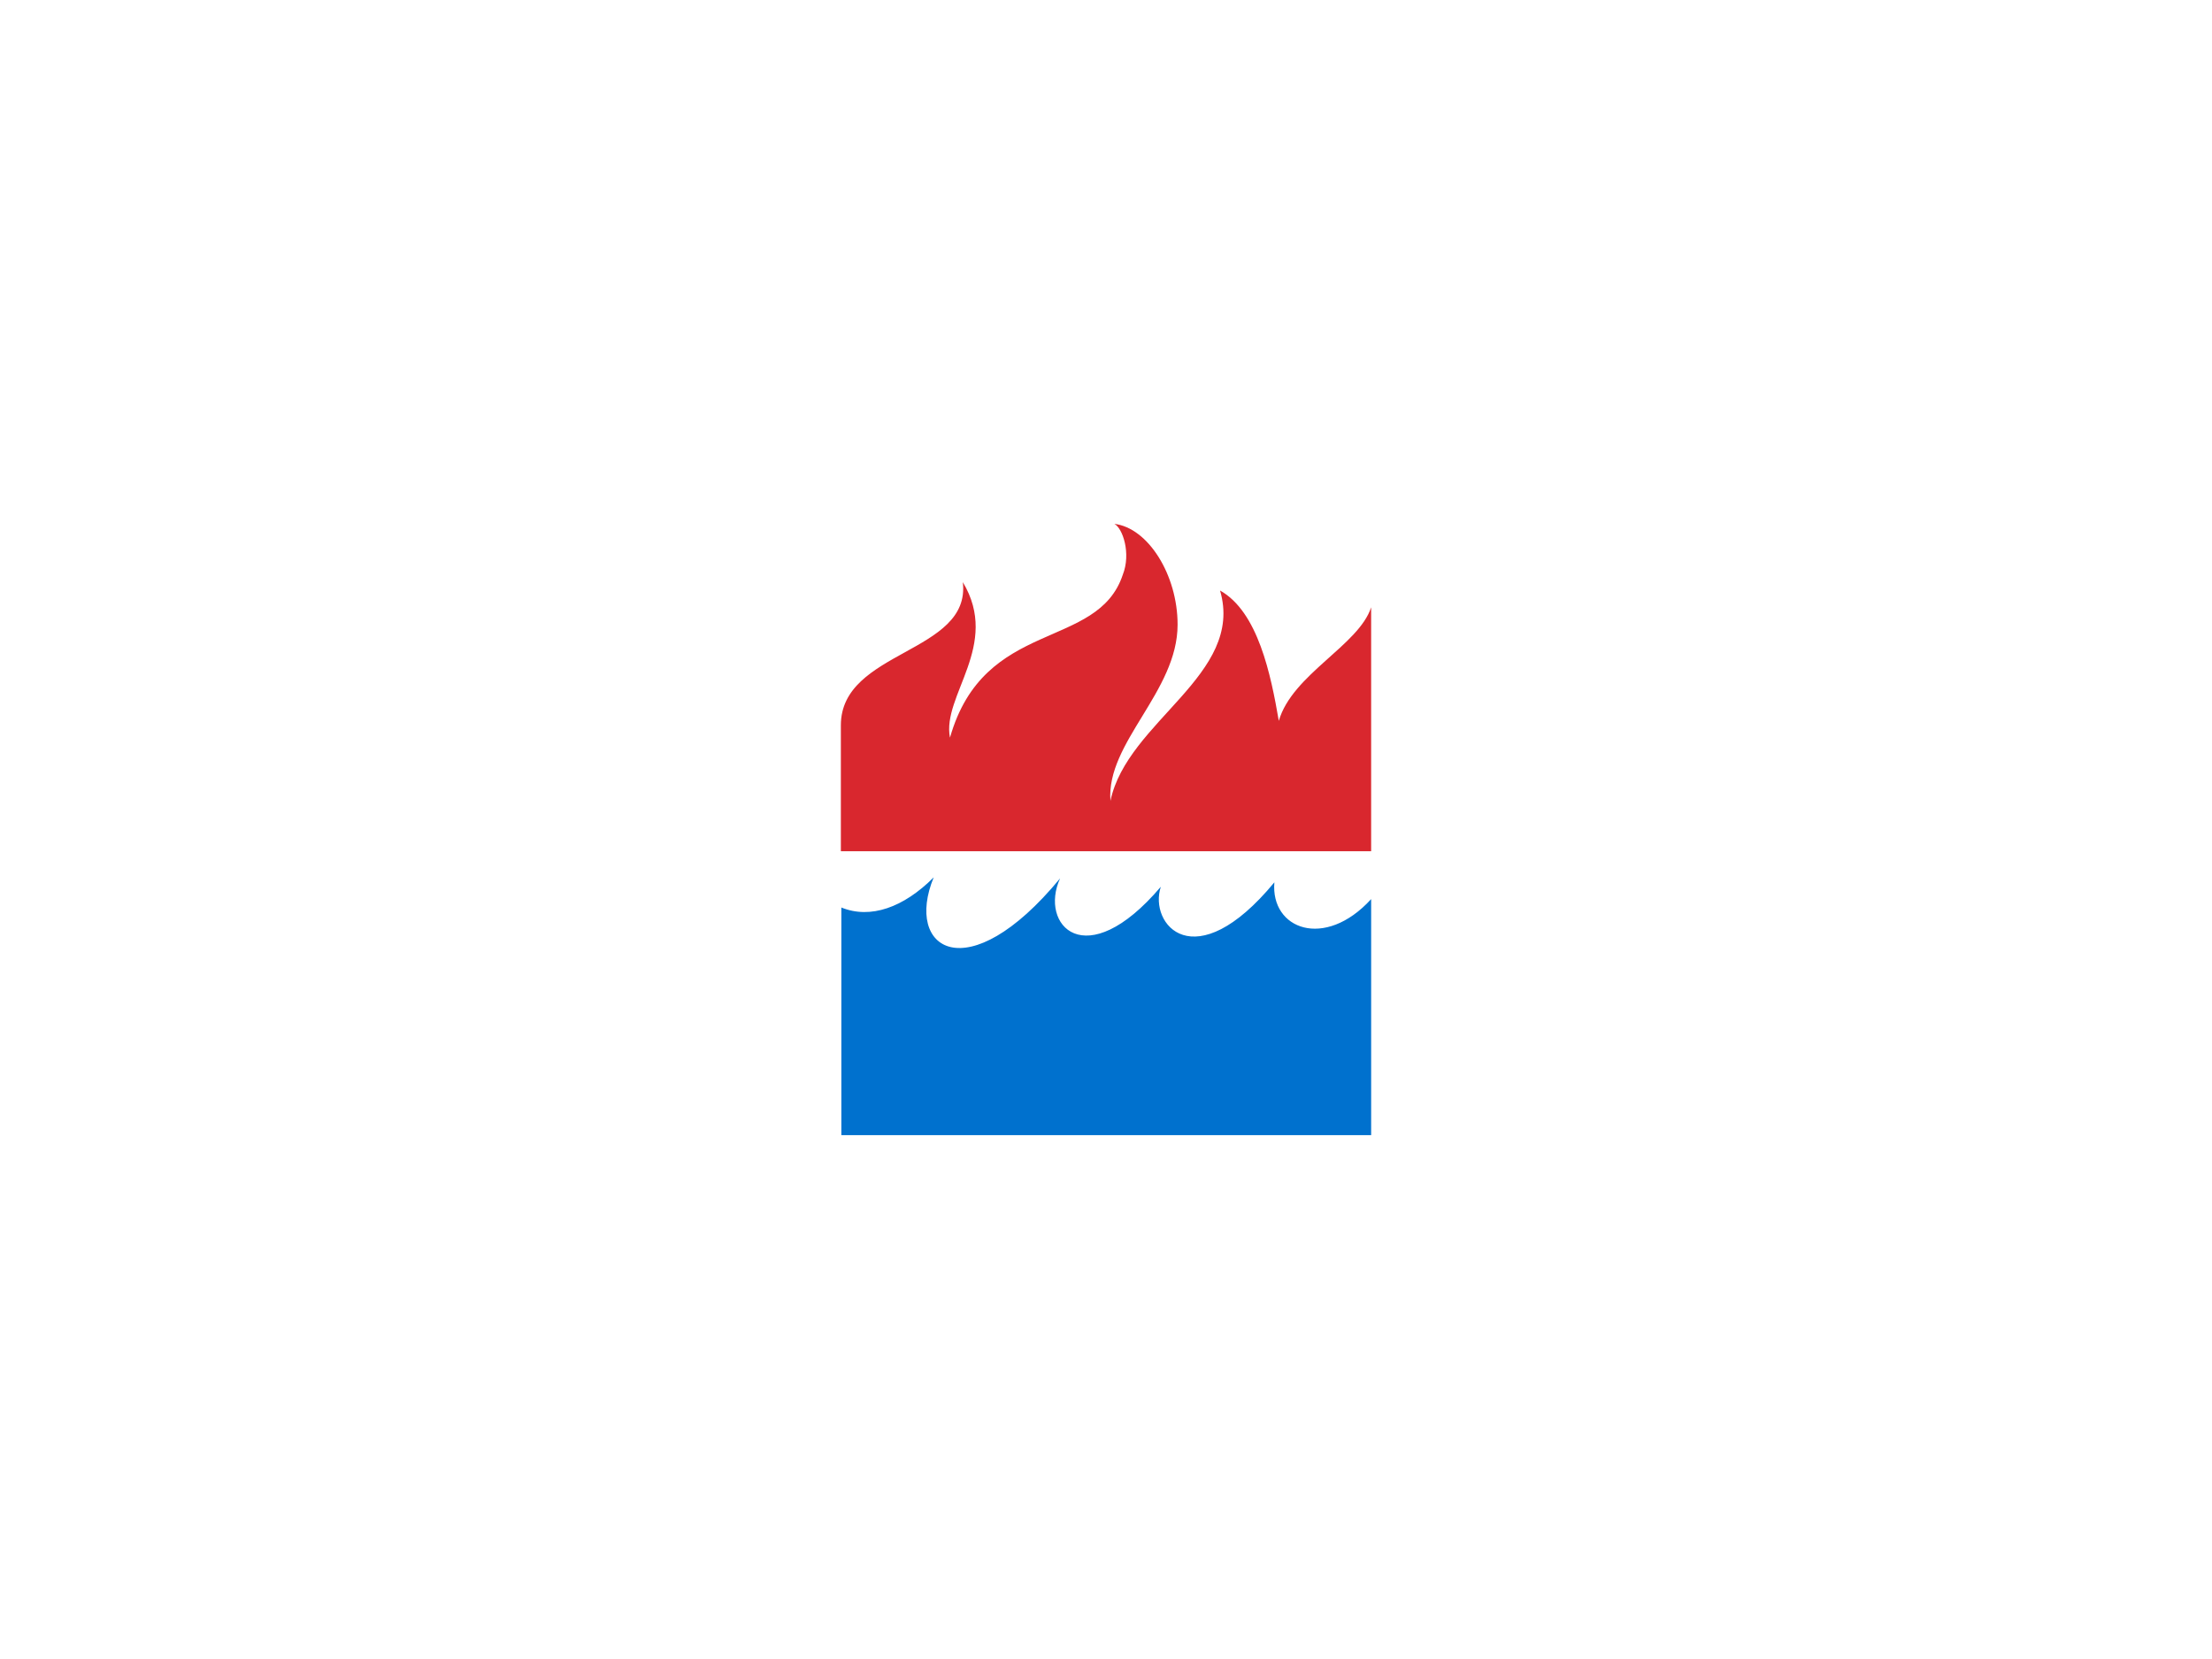
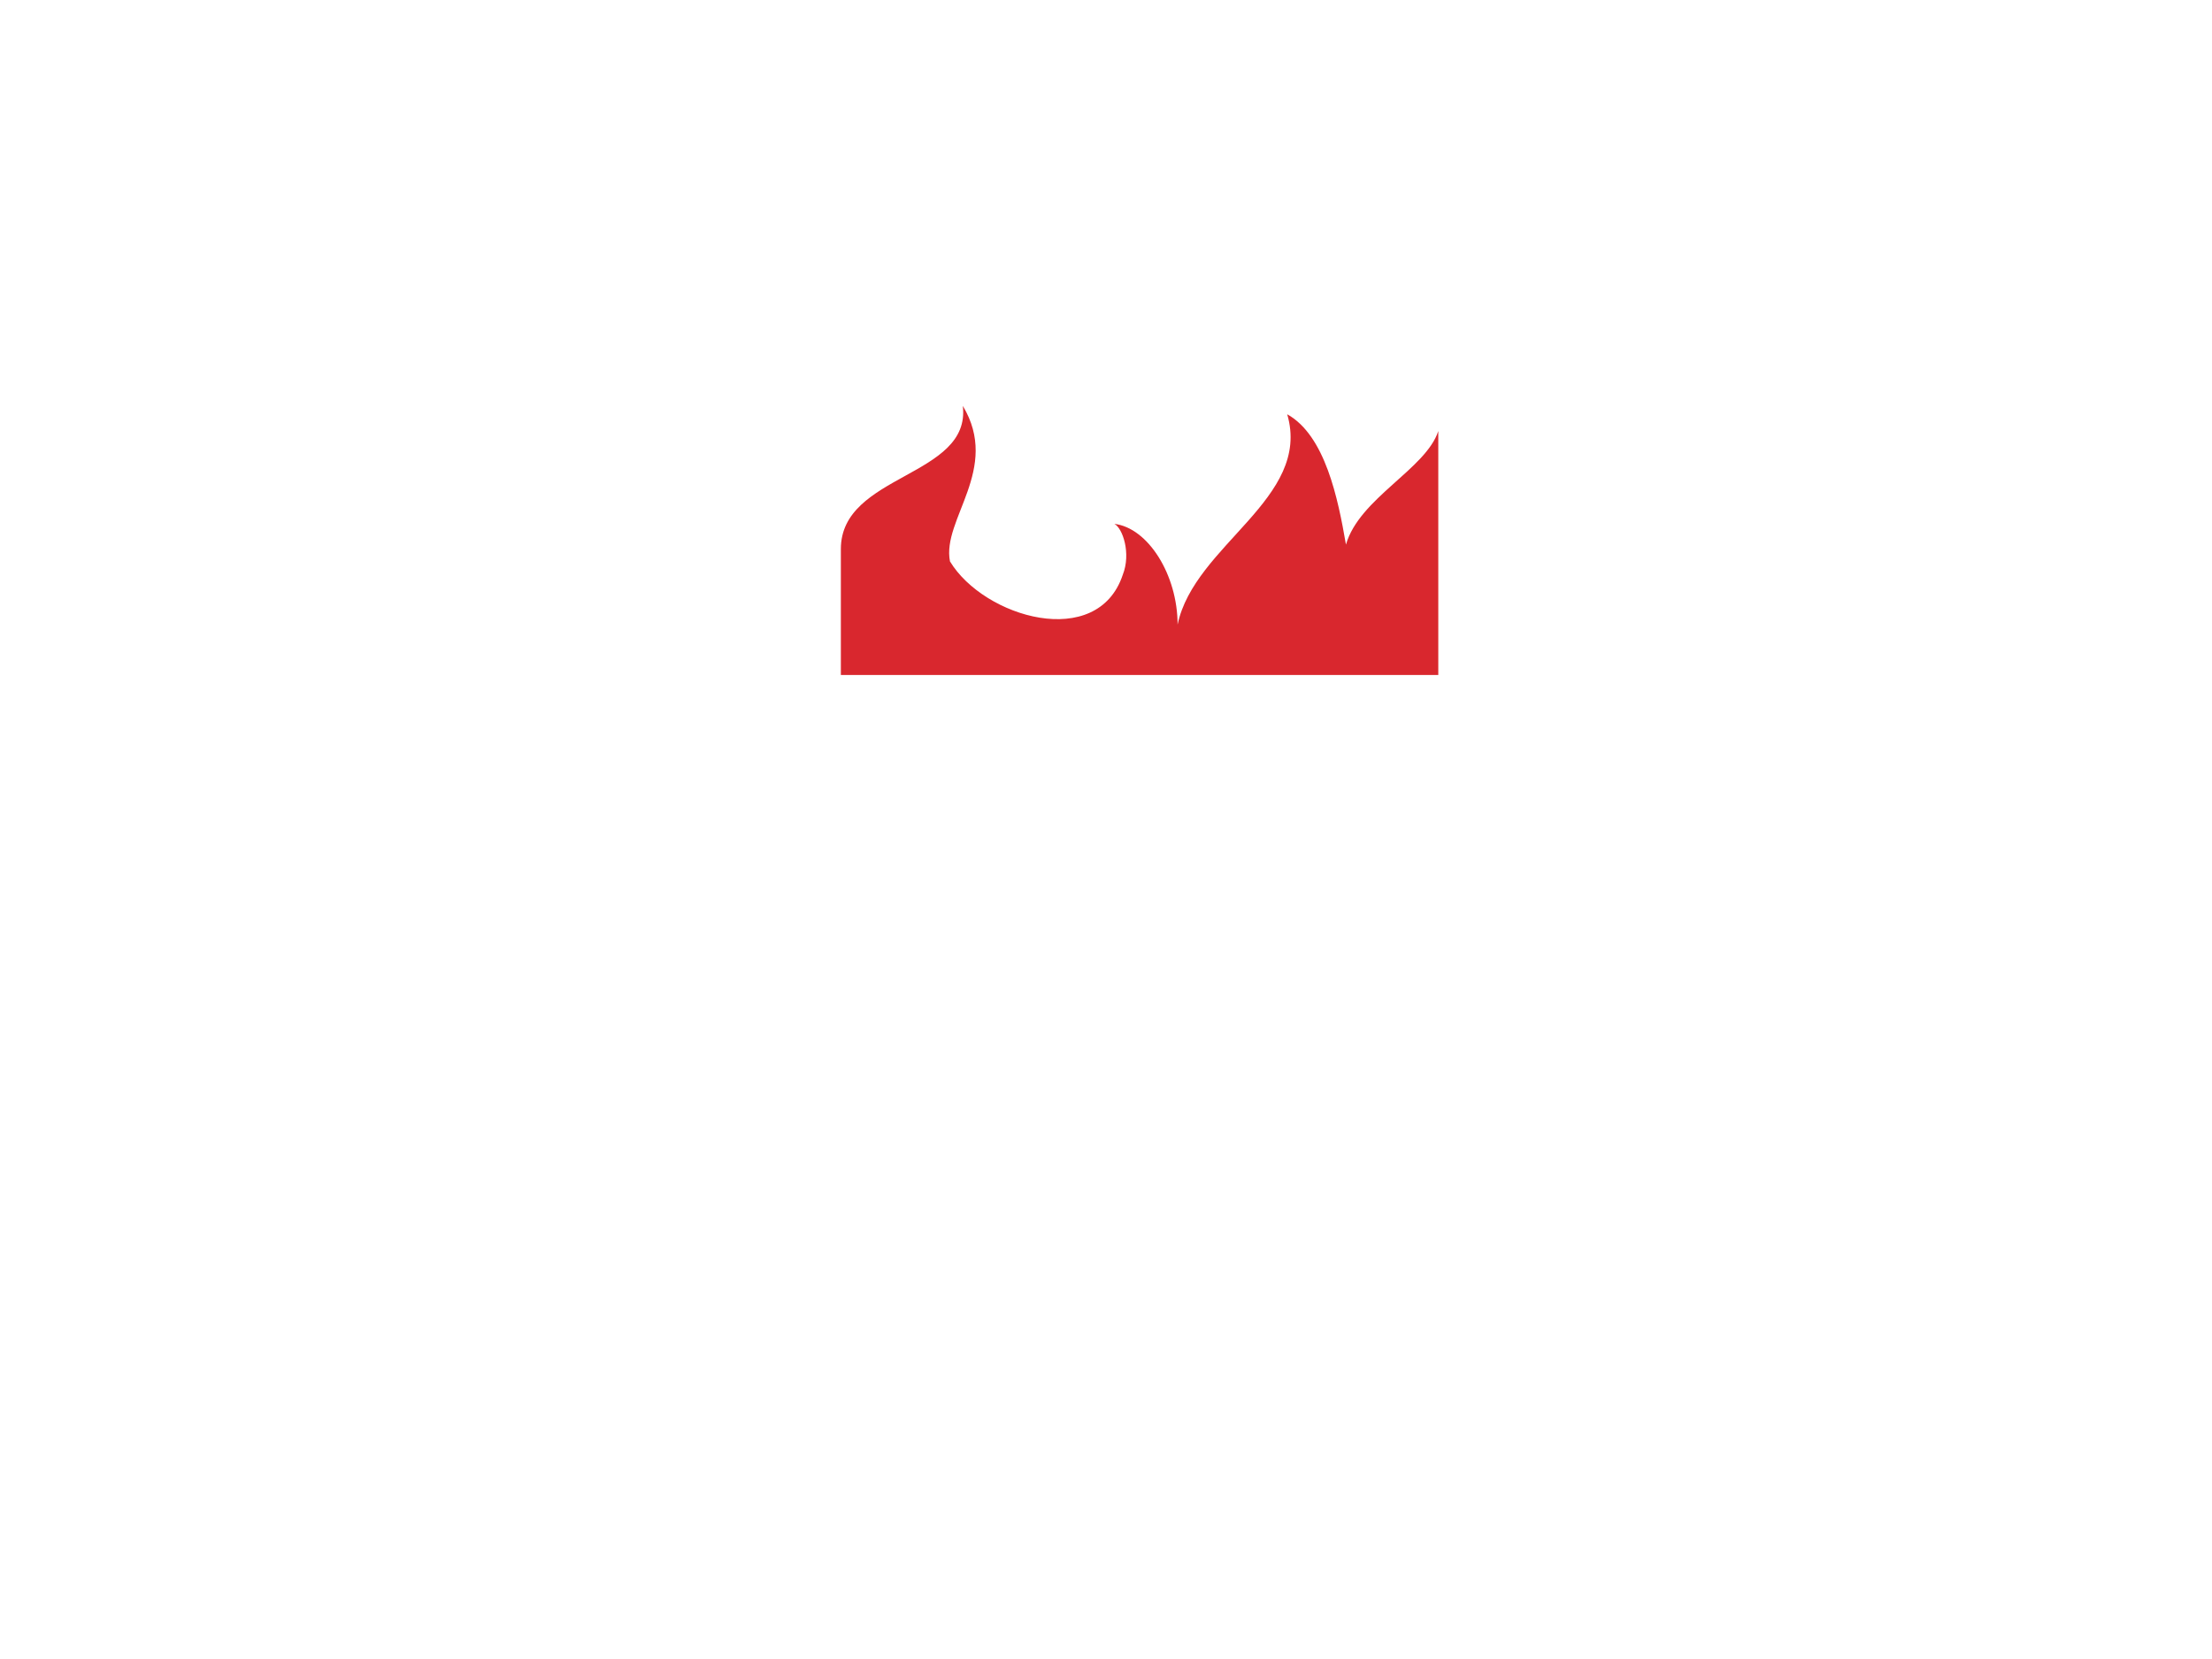
<svg xmlns="http://www.w3.org/2000/svg" version="1.1" id="Layer_1" x="0px" y="0px" viewBox="0 0 448 336" style="enable-background:new 0 0 448 336;" xml:space="preserve">
  <style type="text/css">
	.st0{fill:#FFFFFF;}
	.st1{fill:#0071CE;}
	.st2{fill:#D9272E;}
</style>
  <rect id="background_8_" class="st0" width="448" height="336" />
  <g id="logo_5_">
-     <path class="st1" d="M189.1,177.7c-6.1,6.1-12.8,8.5-18.7,6.1v46.1h107.3v-47.8c-9.4,10.3-20.4,6.1-19.6-3.4l0,0   c-16.2,19.6-25.5,8.5-23,0.9l0,0c-15.3,18-24.7,7.7-20.4-1.7l0,0C195.9,200.7,183.1,192.3,189.1,177.7L189.1,177.7L189.1,177.7z" />
-     <path class="st2" d="M227.4,116.4c1.7-4.3,0-9.4-1.7-10.3l0,0c6.8,0.8,12.8,10.3,12.8,20.4c0,13.6-14.5,23.9-13.6,35.7l0,0   c3.4-16.2,27.2-25.5,22.2-42.6l0,0c7.7,4.3,10.3,17.1,11.9,26.4l0,0c2.7-9.4,16.2-15.3,18.7-23l0,0v49.4H170.3v-25.5   c0-15.3,26.4-14.5,24.7-29l0,0c7.7,12.8-4.3,23-2.6,31.5l0,0C199.3,125.1,222.3,131.8,227.4,116.4L227.4,116.4z" />
+     <path class="st2" d="M227.4,116.4c1.7-4.3,0-9.4-1.7-10.3l0,0c6.8,0.8,12.8,10.3,12.8,20.4l0,0   c3.4-16.2,27.2-25.5,22.2-42.6l0,0c7.7,4.3,10.3,17.1,11.9,26.4l0,0c2.7-9.4,16.2-15.3,18.7-23l0,0v49.4H170.3v-25.5   c0-15.3,26.4-14.5,24.7-29l0,0c7.7,12.8-4.3,23-2.6,31.5l0,0C199.3,125.1,222.3,131.8,227.4,116.4L227.4,116.4z" />
  </g>
</svg>